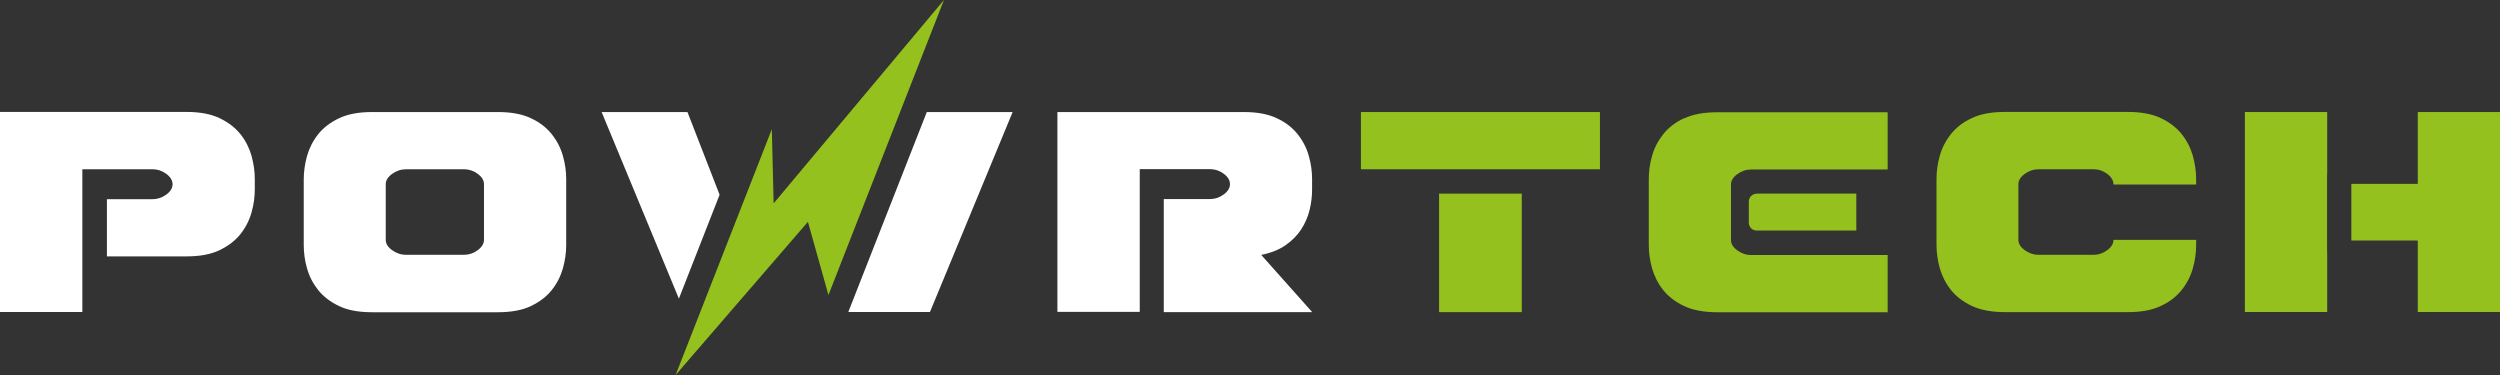
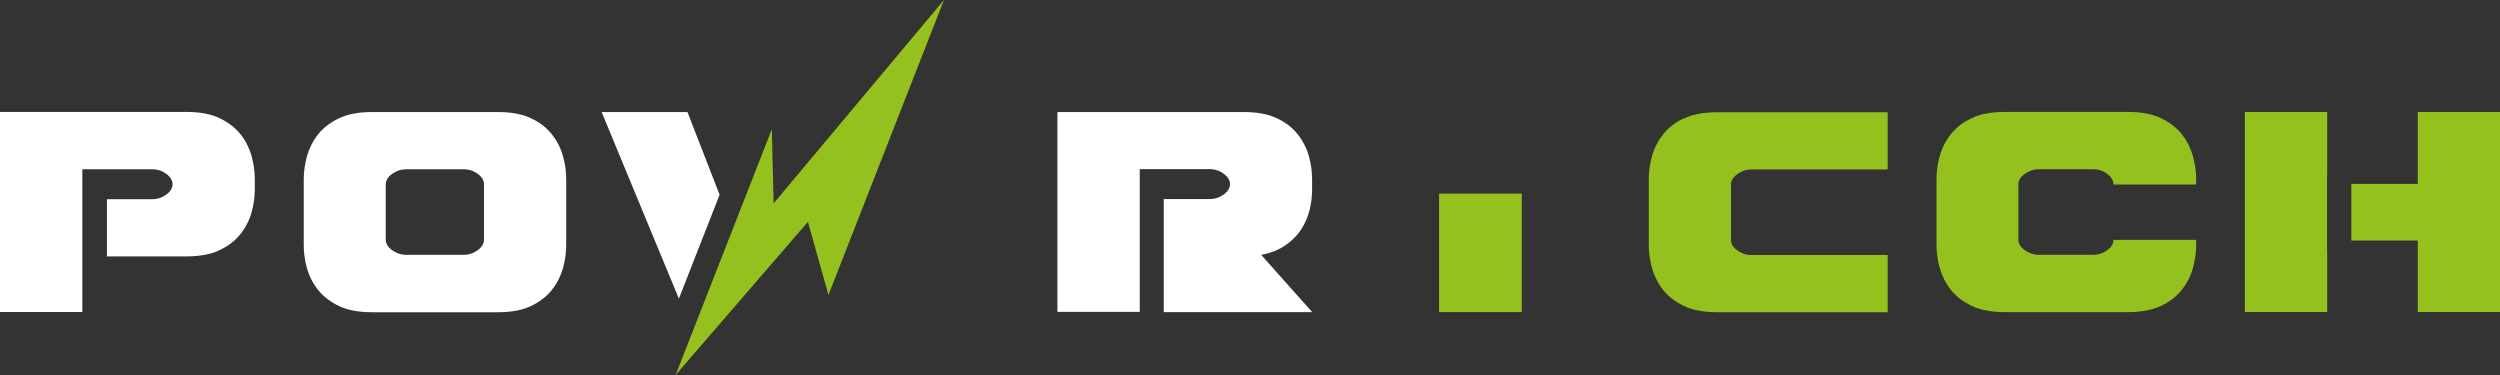
<svg xmlns="http://www.w3.org/2000/svg" viewBox="0 0 340 51" fill="none">
  <rect x="0" y="0" width="340" height="51" fill="#333333" stroke="none" />
  <g clip-path="url(#clip0_362_449)">
    <path d="M32.704 18.258C31.998 17.365 31.047 16.64 29.866 16.07C28.669 15.5 27.182 15.223 25.372 15.223H0V42.433H11.198V23.019H20.708C21.429 23.019 22.058 23.235 22.626 23.651C23.178 24.067 23.469 24.545 23.469 25.053C23.469 25.562 23.193 26.039 22.626 26.455C22.058 26.871 21.429 27.087 20.708 27.087H14.542V34.868H25.372C27.182 34.868 28.685 34.591 29.866 34.02C31.047 33.45 31.998 32.726 32.704 31.833C33.409 30.939 33.916 29.953 34.207 28.89C34.514 27.827 34.652 26.763 34.652 25.731V24.344C34.652 23.312 34.498 22.249 34.207 21.186C33.9 20.123 33.409 19.137 32.704 18.243V18.258Z" fill="white" />
    <path d="M93.494 15.238H81.821L92.329 40.615L97.866 26.486L93.494 15.238Z" fill="white" />
-     <path d="M115.368 42.433H126.474L137.718 15.238H126.045L115.368 42.433Z" fill="white" />
    <path d="M158.273 42.433V27.072H164.516C165.237 27.072 165.866 26.856 166.434 26.44C167.001 26.024 167.277 25.546 167.277 25.038C167.277 24.529 167.001 24.052 166.434 23.636C165.881 23.22 165.237 23.004 164.516 23.004H155.006V42.418H143.808V15.238H169.164C170.974 15.238 172.477 15.516 173.659 16.086C174.855 16.64 175.791 17.38 176.496 18.274C177.202 19.167 177.708 20.154 178 21.217C178.306 22.28 178.444 23.343 178.444 24.375V25.762C178.444 26.686 178.337 27.611 178.107 28.551C177.877 29.491 177.493 30.369 176.972 31.186C176.435 32.002 175.729 32.726 174.84 33.343C173.95 33.959 172.846 34.406 171.526 34.668L178.46 42.449H158.258L158.273 42.433Z" fill="white" />
-     <path d="M217.591 15.238H185.086V23.019H217.591V15.238Z" fill="#95C11E" />
    <path d="M206.961 26.332H195.717V42.449H206.961V26.332Z" fill="#95C11E" />
    <path d="M229.019 16.086C227.822 16.64 226.887 17.38 226.181 18.274C225.475 19.167 224.969 20.154 224.678 21.217C224.371 22.28 224.233 23.343 224.233 24.375V33.327C224.233 34.359 224.386 35.423 224.678 36.486C224.985 37.549 225.475 38.535 226.181 39.429C226.887 40.322 227.838 41.047 229.019 41.617C230.215 42.171 231.703 42.464 233.513 42.464H256.722V34.683H238.161C237.471 34.683 236.842 34.467 236.274 34.051C235.692 33.635 235.415 33.173 235.415 32.649V25.084C235.415 24.56 235.707 24.098 236.274 23.682C236.842 23.266 237.486 23.05 238.161 23.05H256.722V15.269H233.513C231.703 15.269 230.2 15.546 229.019 16.117V16.086Z" fill="#95C11E" />
    <path d="M296.727 18.258C296.022 17.365 295.071 16.64 293.889 16.07C292.693 15.5 291.205 15.223 289.395 15.223H272.644C270.834 15.223 269.331 15.5 268.15 16.07C266.953 16.625 266.018 17.365 265.312 18.258C264.606 19.152 264.1 20.138 263.809 21.201C263.502 22.264 263.364 23.328 263.364 24.36V33.312C263.364 34.344 263.517 35.407 263.809 36.47C264.115 37.533 264.606 38.52 265.312 39.413C266.018 40.307 266.969 41.031 268.15 41.601C269.346 42.156 270.834 42.449 272.644 42.449H289.395C291.205 42.449 292.708 42.171 293.889 41.601C295.086 41.047 296.022 40.307 296.727 39.413C297.433 38.52 297.939 37.533 298.23 36.47C298.537 35.407 298.675 34.344 298.675 33.312V32.618H287.431C287.431 33.142 287.155 33.605 286.588 34.02C286.036 34.437 285.407 34.652 284.716 34.652H277.261C276.571 34.652 275.942 34.437 275.359 34.02C274.792 33.605 274.5 33.142 274.5 32.618V25.053C274.5 24.529 274.792 24.067 275.359 23.651C275.927 23.235 276.571 23.019 277.261 23.019H284.716C285.407 23.019 286.036 23.235 286.588 23.651C287.14 24.067 287.431 24.545 287.431 25.053V25.099H298.675V24.36C298.675 23.328 298.522 22.264 298.23 21.201C297.924 20.138 297.433 19.152 296.727 18.258Z" fill="#95C11E" />
    <path d="M316.485 23.697H316.5V15.238H305.302V42.433H316.5V34.329H316.485V23.697Z" fill="#95C11E" />
    <path d="M328.817 15.238V25.007H319.782V32.711H328.817V42.433H340V15.238H328.817Z" fill="#95C11E" />
    <path d="M104.968 17.58L105.214 27.657L128.376 0L112.669 40.122L109.877 30.169L91.883 51L104.968 17.58Z" fill="#95C11E" />
-     <path d="M238.897 26.332H252.457V31.355H238.897C238.314 31.355 237.839 30.877 237.839 30.292V27.411C237.839 26.825 238.314 26.347 238.897 26.347V26.332Z" fill="#95C11E" />
    <path d="M72.218 16.086C73.415 16.64 74.351 17.38 75.056 18.274C75.762 19.167 76.268 20.154 76.559 21.217C76.866 22.28 77.004 23.343 77.004 24.375V33.327C77.004 34.359 76.851 35.423 76.559 36.486C76.253 37.549 75.762 38.535 75.056 39.429C74.351 40.322 73.4 41.047 72.218 41.617C71.037 42.187 69.534 42.464 67.724 42.464H50.59C48.78 42.464 47.276 42.187 46.095 41.617C44.914 41.047 43.963 40.322 43.257 39.429C42.552 38.535 42.046 37.549 41.754 36.486C41.447 35.423 41.309 34.359 41.309 33.327V24.375C41.309 23.343 41.463 22.28 41.754 21.217C42.061 20.154 42.552 19.167 43.257 18.274C43.963 17.38 44.914 16.656 46.095 16.086C47.292 15.516 48.78 15.238 50.59 15.238H67.724C69.534 15.238 71.037 15.516 72.218 16.086ZM64.978 34.02C65.53 33.605 65.822 33.127 65.822 32.618V25.053C65.822 24.529 65.546 24.067 64.978 23.651C64.426 23.235 63.782 23.019 63.061 23.019H55.222C54.532 23.019 53.903 23.235 53.32 23.651C52.753 24.067 52.461 24.545 52.461 25.053V32.618C52.461 33.142 52.753 33.605 53.32 34.02C53.888 34.437 54.532 34.652 55.222 34.652H63.061C63.782 34.652 64.411 34.437 64.978 34.02Z" fill="white" />
  </g>
  <defs>
    <clipPath id="clip0_362_449">
      <rect width="340" height="51" fill="white" />
    </clipPath>
  </defs>
</svg>